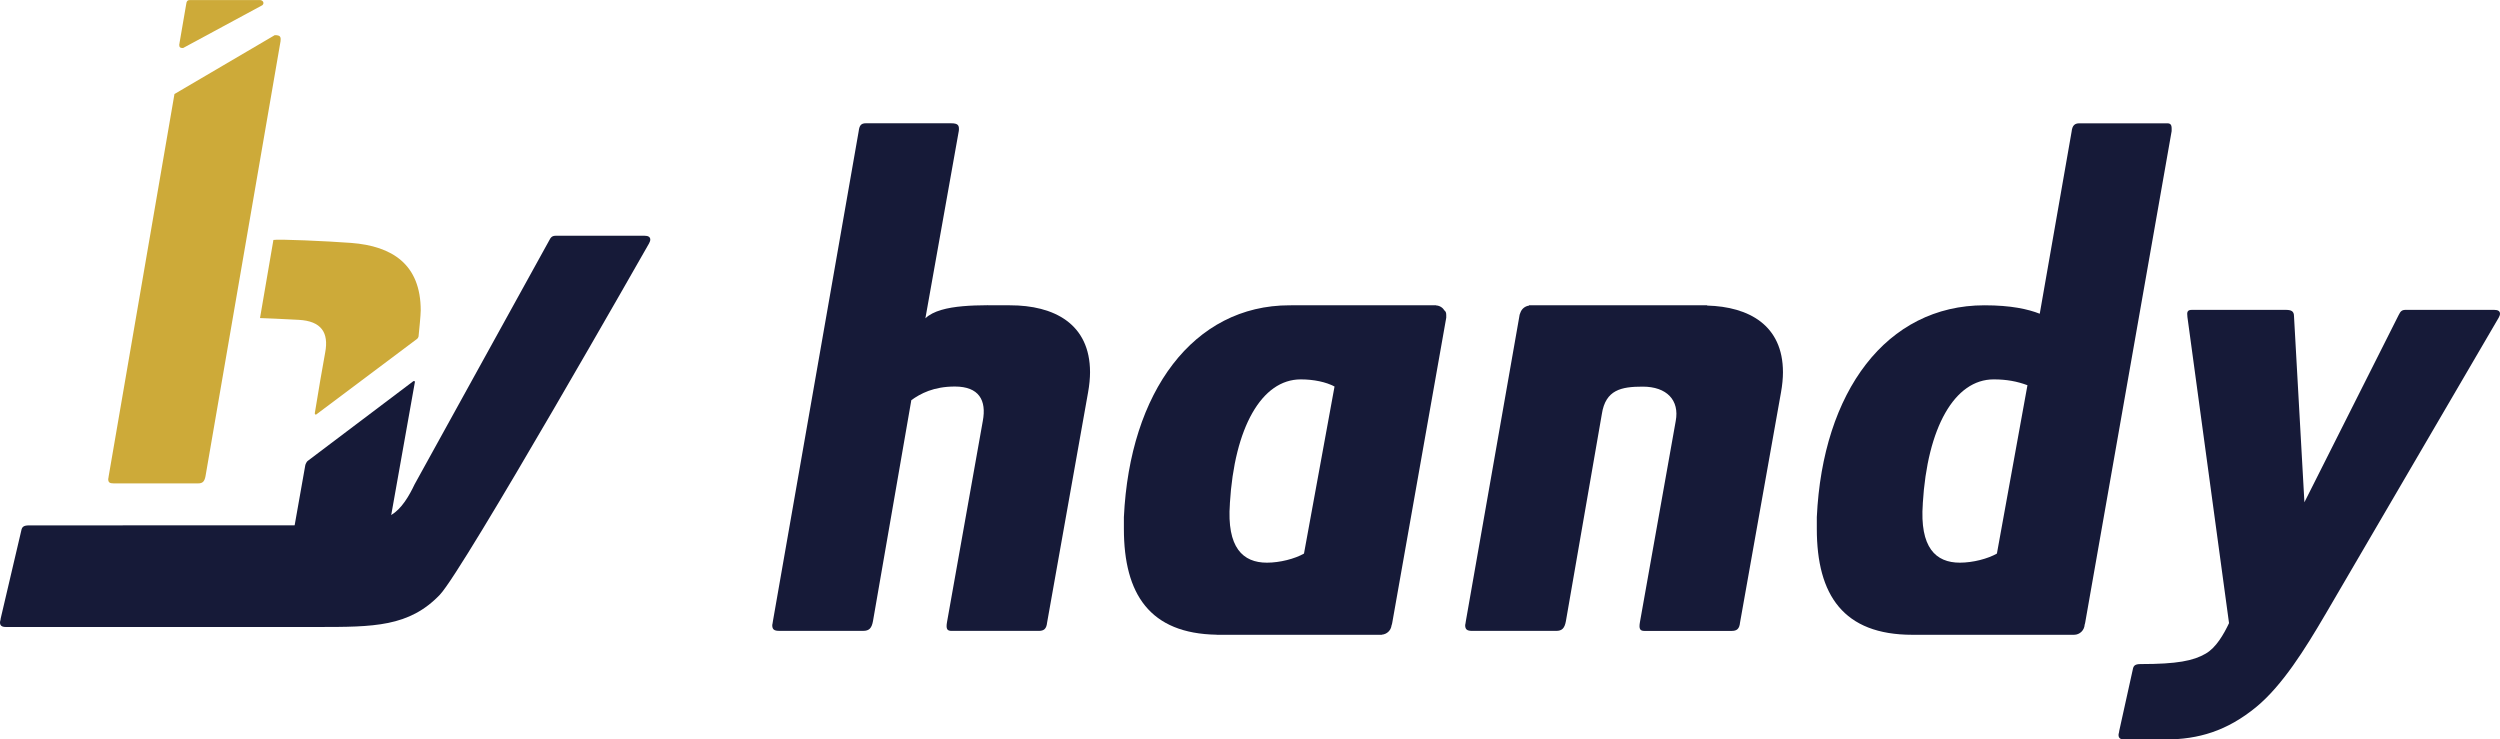
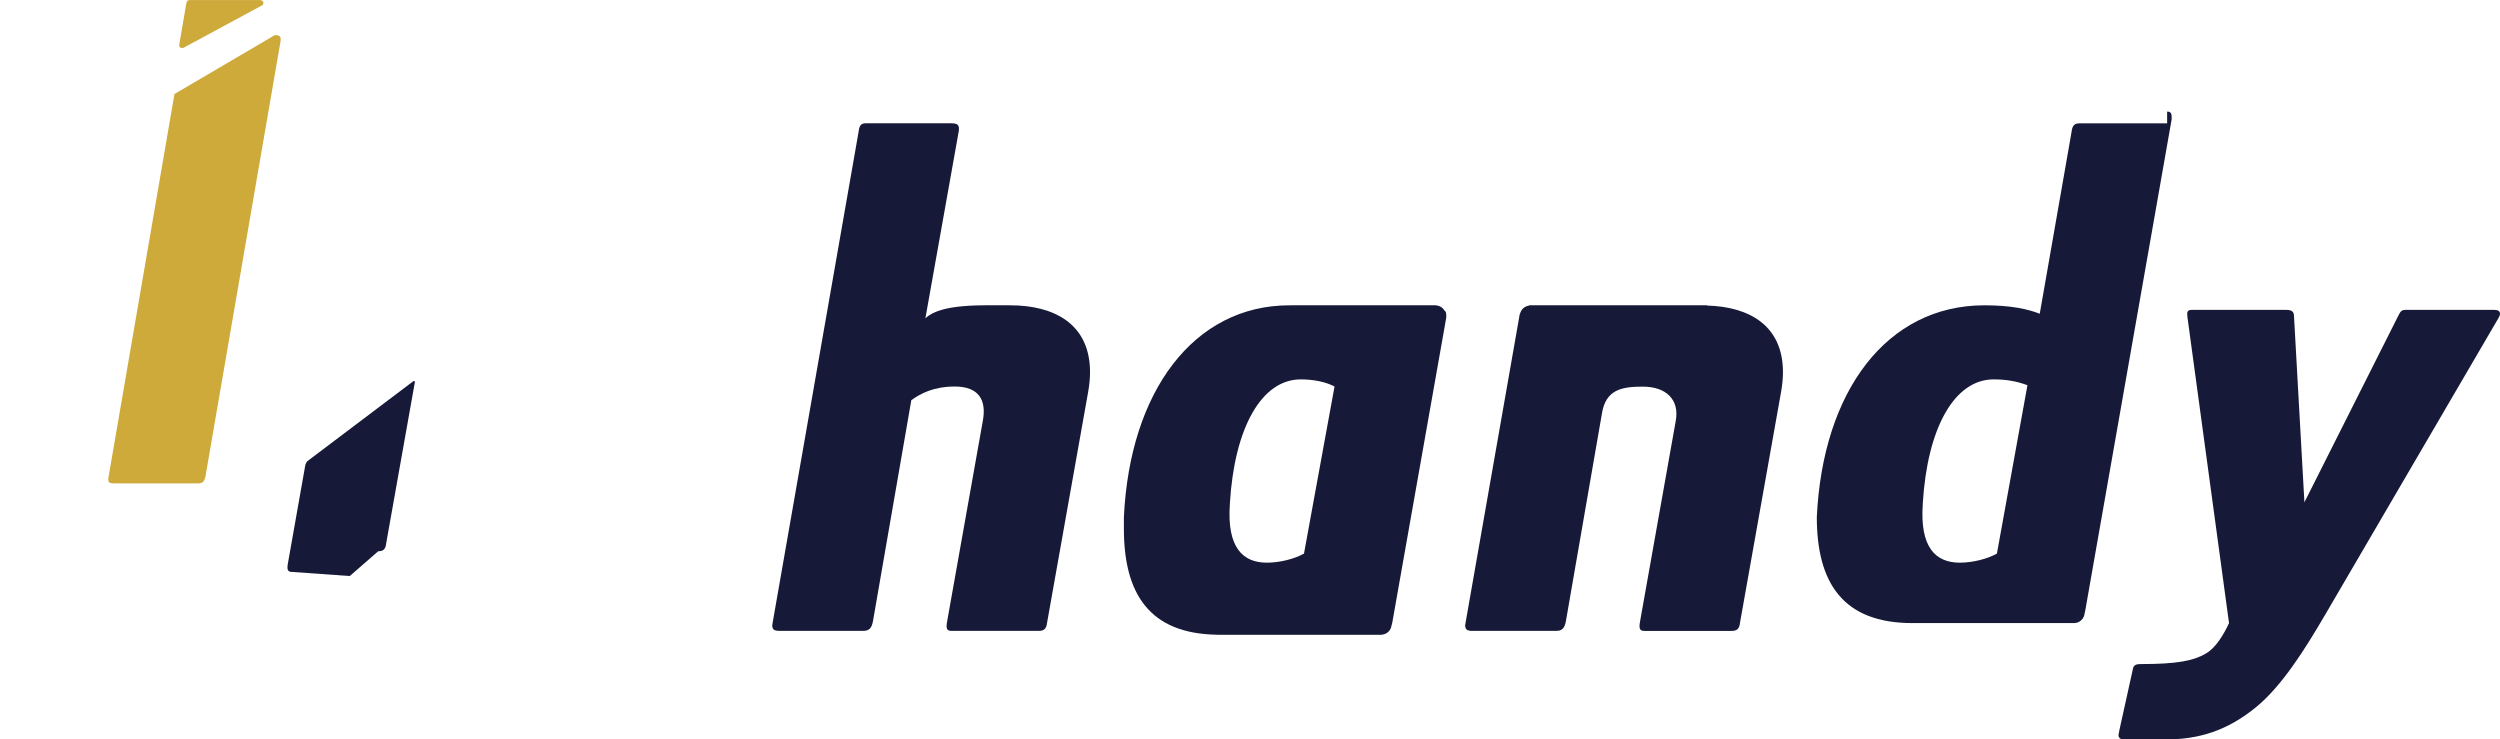
<svg xmlns="http://www.w3.org/2000/svg" id="_レイヤー_2" viewBox="0 0 634.38 187.64">
  <defs>
    <style>.cls-1{fill:#cdaa39;}.cls-2{fill:#161a38;}</style>
  </defs>
  <g id="_レイヤー_1-2">
    <path class="cls-2" d="M243.29,33.27l-8.47,47.5c3.96-3.79,14.3-3.3,21.5-3.3,11.05,0,20.28,4.62,20.28,16.99,0,1.48-.17,3.3-.5,5.11l-10.39,58.38c-.17,1.65-.82,2.14-2.14,2.14h-22.1c-1.15,0-1.48-.5-1.15-2.31l9.07-50.96c.99-5.28-.99-8.74-7.09-8.74-5.44,0-8.74,1.81-11.05,3.46l-9.73,56.07c-.33,1.81-.99,2.47-2.47,2.47h-21.28c-1.32,0-1.81-.33-1.81-1.48,0-.17.17-.66.17-.99l21.77-124.35c.17-1.48.66-1.98,1.81-1.98h21.61c1.81,0,2.14.5,1.98,1.98Z" />
    <path class="cls-2" d="M590.02,155.97c-5.11,8.74-10.88,17.98-17.48,23.42-7.42,6.1-14.68,8.25-23.09,8.25h-10.39c-.99,0-1.48-.33-1.48-1.15,0-.33.17-.66.17-.99l3.46-15.67c.17-.99.66-1.32,1.98-1.32,9.24,0,13.36-.82,16.49-2.64,2.64-1.48,4.62-4.95,5.94-7.75l-10.56-77.68c-.17-1.32,0-1.81,1.16-1.81h23.75c1.48,0,2.14.33,2.14,1.65l2.64,47.17,23.91-47.5c.49-.99.82-1.32,1.81-1.32h22.43c.99,0,1.48.33,1.48.99,0,.33-.17.66-.33.99l-44.03,75.37Z" />
    <path class="cls-2" d="M433.2,77.53v-.06h-45.22v.08c-1.02.15-1.84.82-2.17,1.77-.16.31-.27.7-.33,1.28l-13.52,77.02c0,.33-.17.83-.17.99,0,1.15.5,1.48,1.81,1.48h21.28c1.48,0,2.14-.66,2.47-2.47l9.12-52.55c.94-6.16,4.93-6.96,10.37-6.96,6.1,0,9.37,3.44,8.38,8.72l-9.07,50.96c-.33,1.81,0,2.31,1.15,2.31h22.1c1.32,0,1.98-.5,2.14-2.14l10.39-58.38c.33-1.81.5-3.63.5-5.11,0-11.97-8.67-16.64-19.24-16.93Z" />
    <path class="cls-2" d="M366.56,78.81c-.46-.75-1.23-1.26-2.16-1.31v-.03h-36.86v.02c-.1,0-.19-.02-.29-.02-24.41,0-40.57,21.93-42.06,53.76v2.97c0,16.59,6.6,26.58,23.55,26.86v.03h41.9v-.04c1.3-.1,2.31-1.08,2.47-2.36.08-.22.16-.45.19-.73l13.69-77.35v-.66c0-.61-.15-.95-.44-1.14ZM312.08,127.77c1.15-19.3,8.08-31.5,17.98-31.5,3.3,0,6.43.66,8.58,1.81l-7.75,42.39c-2.31,1.32-6.1,2.31-9.4,2.31-6.1,0-10.23-3.79-9.4-15.01Z" />
-     <path class="cls-2" d="M549.92,31.29h-22.27c-1.15,0-1.81.5-1.98,2.14l-8.08,46.18c-2.97-1.16-7.26-2.14-14.02-2.14-24.9,0-41.07,21.93-42.55,53.76v2.97c0,16.82,6.76,26.88,24.24,26.88h0s41.03,0,41.03,0c1.46,0,2.62-1.15,2.7-2.59.05-.18.12-.33.14-.54l21.93-124.68v-.66c0-.99-.33-1.32-1.15-1.32ZM487.91,127.77c1.15-19.3,8.08-31.5,17.98-31.5,3.3,0,5.94.5,8.58,1.48l-7.75,42.72c-2.31,1.32-6.1,2.31-9.4,2.31-6.1,0-10.23-3.79-9.4-15.01Z" />
-     <path class="cls-2" d="M111.66,150.87c-7.83,8.22-16.85,8.23-31.13,8.23H1.48c-.99,0-1.48-.33-1.48-1.15,0-.33.17-.66.17-.99l5.23-22.32c.17-.99.66-1.32,1.98-1.32.75,0,76.84,0,77.53-.02,7.75-.12,11.46-.95,14.34-2.62,2.64-1.48,4.62-4.95,5.94-7.75l34.1-61.79c.49-.99.82-1.32,1.81-1.32h22.43c.99,0,1.48.33,1.48.99,0,.33-.17.66-.33.99,0,0-47.12,82.87-53.02,89.06Z" />
+     <path class="cls-2" d="M549.92,31.29h-22.27c-1.15,0-1.81.5-1.98,2.14l-8.08,46.18c-2.97-1.16-7.26-2.14-14.02-2.14-24.9,0-41.07,21.93-42.55,53.76c0,16.82,6.76,26.88,24.24,26.88h0s41.03,0,41.03,0c1.46,0,2.62-1.15,2.7-2.59.05-.18.12-.33.14-.54l21.93-124.68v-.66c0-.99-.33-1.32-1.15-1.32ZM487.91,127.77c1.15-19.3,8.08-31.5,17.98-31.5,3.3,0,5.94.5,8.58,1.48l-7.75,42.72c-2.31,1.32-6.1,2.31-9.4,2.31-6.1,0-10.23-3.79-9.4-15.01Z" />
    <path class="cls-2" d="M105.29,96.88c-.03.16-7.29,40.97-7.29,40.97-.16,1.56-.78,2.03-2.03,2.03l-7.21,6.29-14.61-1.04c-1.09,0-1.41-.47-1.09-2.19,0,0,4.35-24.57,4.41-24.9s.4-.92.58-1.06c.17-.12,26.69-20.15,26.83-20.25s.44,0,.41.15Z" />
-     <path class="cls-1" d="M69.41,60.89c.96-.26,13.47.28,19.69.75,10.43.8,17.66,5.43,17.66,17.14,0,1.18-.42,5.3-.55,6.58-.02.24-.33.6-.33.6,0,0-25.51,19.12-25.65,19.23s-.38-.11-.35-.33l1.39-8.35,1.25-7.07c.94-5-.94-7.97-6.72-8.28-4.94-.26-7.78-.38-9.82-.45l3.4-19.83Z" />
    <path class="cls-1" d="M71.2,10.39l-19.05,110.43c-.25,1.35-.74,1.84-1.84,1.84h-21.5c-.98,0-1.35-.25-1.35-1.1,0-.12.12-.49.12-.74L44.27,23.86l25.45-14.94c1.35,0,1.6.37,1.47,1.47Z" />
    <path class="cls-1" d="M66.54,1.34l-20.09,10.85c-.7,0-.97-.18-.97-.82,0-.09.09-.37.09-.55l1.67-9.71c.09-.82.35-1.1.97-1.1h17.71c.82,0,1.27.82.62,1.34Z" />
  </g>
</svg>